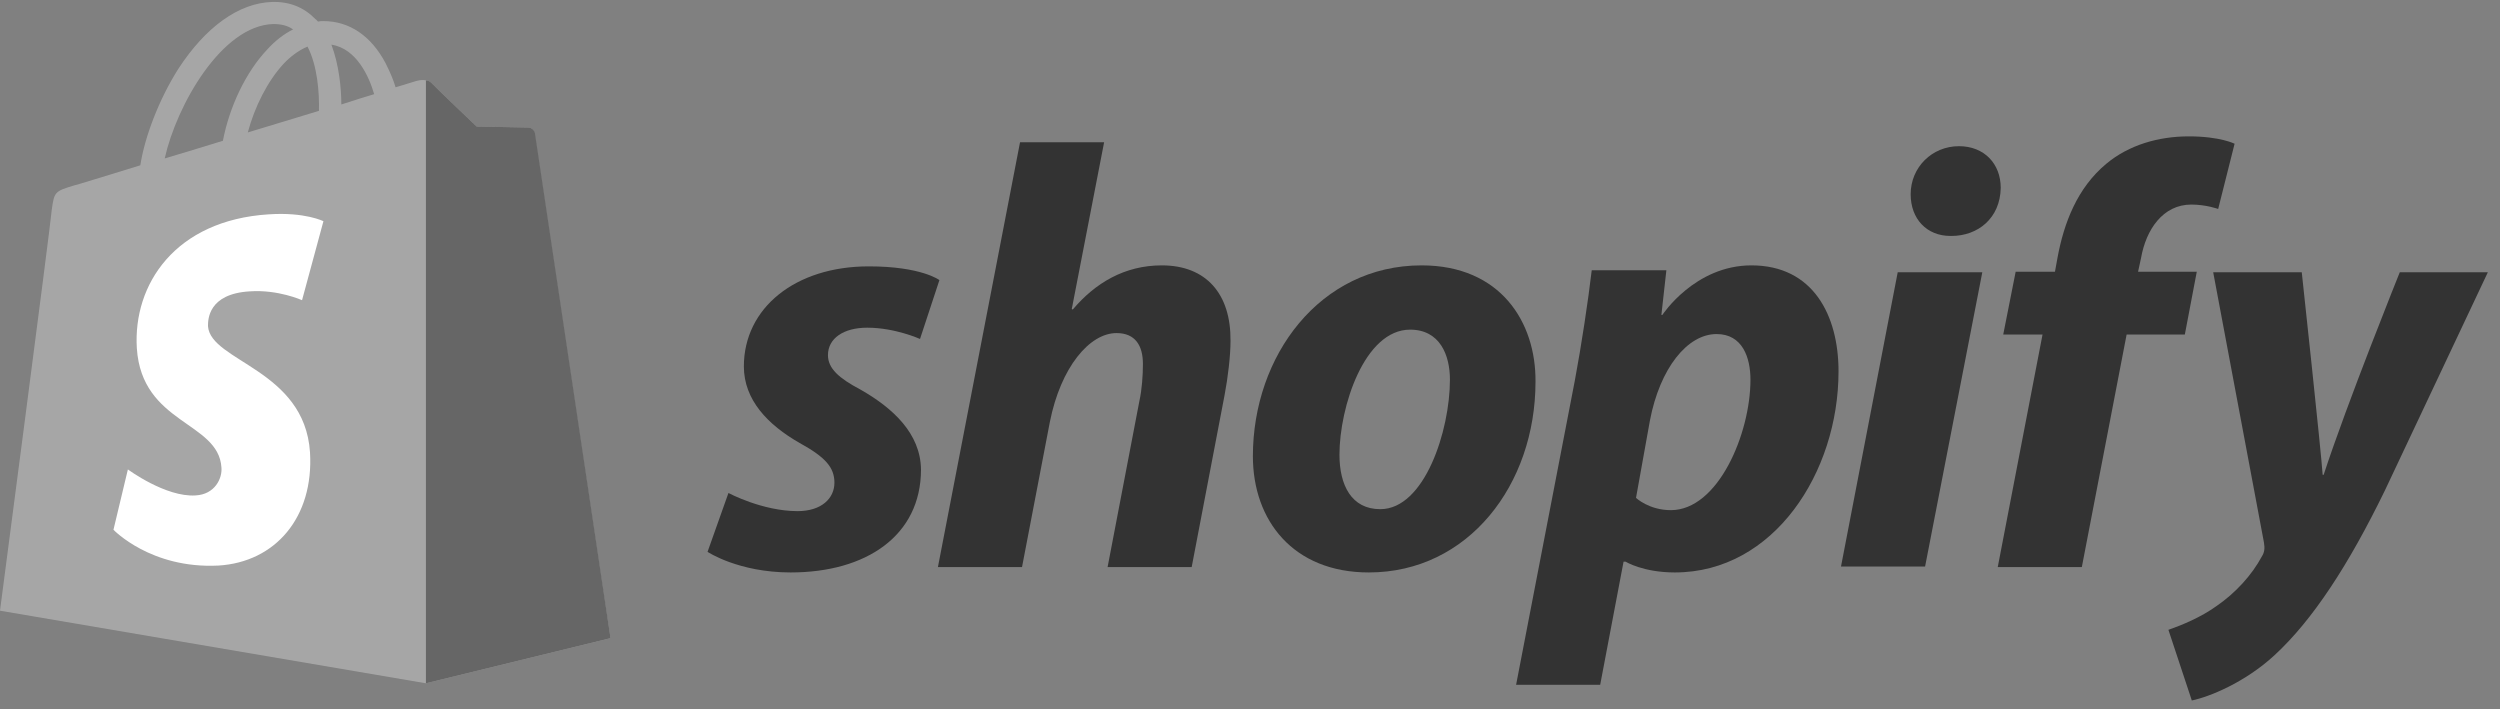
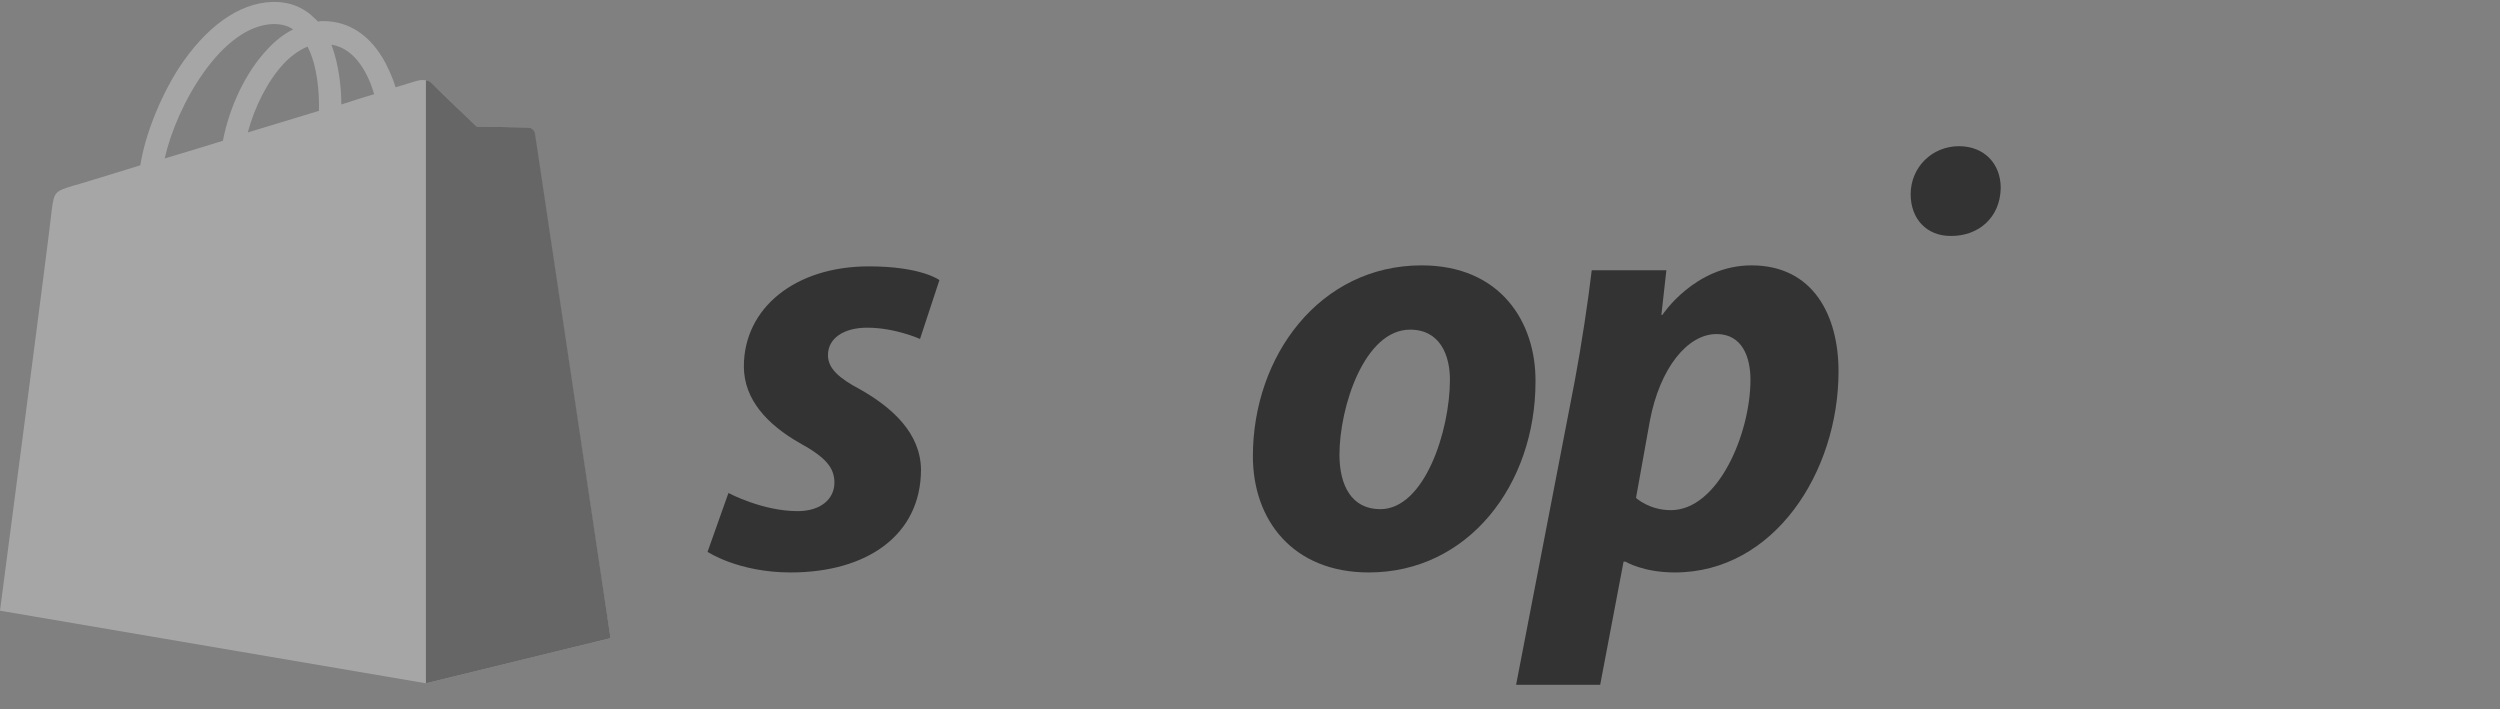
<svg xmlns="http://www.w3.org/2000/svg" width="148" height="42" viewBox="0 0 148 42" fill="none">
  <rect x="0" y="0" width="148" height="42" fill="#808080" stroke="none" />
  <g clip-path="url(#clip0_113_3670)">
    <path d="M31.636 7.87C31.607 7.666 31.43 7.55 31.282 7.55C31.135 7.55 28.219 7.492 28.219 7.492C28.219 7.492 25.774 5.169 25.539 4.908C25.303 4.675 24.832 4.733 24.655 4.791C24.655 4.791 24.184 4.937 23.418 5.169C23.3 4.762 23.094 4.269 22.829 3.746C21.974 2.12 20.678 1.249 19.146 1.249C19.029 1.249 18.94 1.249 18.823 1.278C18.764 1.22 18.734 1.162 18.675 1.133C17.998 0.436 17.143 0.087 16.113 0.116C14.139 0.174 12.165 1.597 10.545 4.095C9.426 5.866 8.572 8.073 8.307 9.786C6.039 10.483 4.448 10.977 4.389 10.977C3.24 11.325 3.211 11.354 3.063 12.429C3.005 13.242 0 36.153 0 36.153L25.215 40.451L36.143 37.78C36.113 37.78 31.665 8.073 31.636 7.87ZM22.151 5.575C21.562 5.75 20.914 5.953 20.207 6.185C20.207 5.198 20.06 3.804 19.618 2.643C21.12 2.875 21.857 4.559 22.151 5.575ZM18.881 6.563C17.556 6.969 16.113 7.405 14.669 7.841C15.082 6.301 15.848 4.791 16.79 3.775C17.143 3.398 17.644 2.991 18.204 2.759C18.793 3.891 18.911 5.488 18.881 6.563ZM16.172 1.423C16.643 1.423 17.026 1.51 17.35 1.742C16.82 2.004 16.289 2.41 15.818 2.933C14.551 4.269 13.579 6.33 13.196 8.334C11.989 8.712 10.81 9.06 9.75 9.38C10.457 6.214 13.137 1.51 16.172 1.423Z" fill="#A6A6A6" />
    <path d="M31.283 7.549C31.136 7.549 28.219 7.491 28.219 7.491C28.219 7.491 25.774 5.168 25.539 4.907C25.451 4.82 25.333 4.761 25.215 4.761V40.45L36.143 37.779C36.143 37.779 31.695 8.072 31.666 7.869C31.607 7.665 31.43 7.549 31.283 7.549Z" fill="#666666" />
-     <path d="M19.147 13.096L17.881 17.771C17.881 17.771 16.467 17.132 14.788 17.248C12.313 17.394 12.313 18.933 12.313 19.31C12.461 21.401 18.028 21.866 18.352 26.773C18.588 30.635 16.29 33.278 12.932 33.481C8.926 33.684 6.717 31.361 6.717 31.361L7.571 27.79C7.571 27.79 9.81 29.445 11.577 29.329C12.726 29.271 13.168 28.312 13.109 27.673C12.932 24.944 8.396 25.118 8.101 20.617C7.866 16.842 10.369 13.038 15.907 12.689C18.057 12.544 19.147 13.096 19.147 13.096Z" fill="white" />
    <path d="M50.93 23.058C49.663 22.39 49.015 21.809 49.015 21.025C49.015 20.038 49.928 19.399 51.342 19.399C52.992 19.399 54.465 20.067 54.465 20.067L55.613 16.582C55.613 16.582 54.553 15.769 51.431 15.769C47.071 15.769 44.037 18.237 44.037 21.693C44.037 23.667 45.451 25.148 47.336 26.223C48.868 27.065 49.398 27.675 49.398 28.575C49.398 29.504 48.632 30.259 47.218 30.259C45.127 30.259 43.124 29.185 43.124 29.185L41.887 32.669C41.887 32.669 43.713 33.889 46.806 33.889C51.283 33.889 54.523 31.711 54.523 27.791C54.494 25.671 52.874 24.161 50.93 23.058Z" fill="#333333" />
-     <path d="M68.781 15.71C66.572 15.71 64.834 16.756 63.508 18.324L63.449 18.295L65.364 8.422H60.386L55.525 33.569H60.504L62.153 24.974C62.801 21.721 64.51 19.718 66.1 19.718C67.219 19.718 67.661 20.473 67.661 21.547C67.661 22.215 67.602 23.057 67.455 23.725L65.57 33.569H70.548L72.492 23.406C72.698 22.331 72.846 21.053 72.846 20.182C72.875 17.395 71.402 15.71 68.781 15.71Z" fill="#333333" />
    <path d="M84.157 15.71C78.147 15.71 74.171 21.054 74.171 27.007C74.171 30.811 76.557 33.889 81.034 33.889C86.925 33.889 90.902 28.691 90.902 22.593C90.931 19.079 88.84 15.71 84.157 15.71ZM81.712 30.143C80.003 30.143 79.296 28.72 79.296 26.919C79.296 24.103 80.769 19.515 83.479 19.515C85.246 19.515 85.836 21.025 85.836 22.477C85.836 25.497 84.333 30.143 81.712 30.143Z" fill="#333333" />
    <path d="M103.686 15.71C100.328 15.71 98.413 18.643 98.413 18.643H98.354L98.649 16.001H94.23C94.024 17.772 93.612 20.502 93.229 22.535L89.753 40.539H94.731L96.115 33.25H96.233C96.233 33.25 97.264 33.889 99.15 33.889C105.011 33.889 108.841 27.965 108.841 21.983C108.841 18.672 107.338 15.71 103.686 15.71ZM98.914 30.201C97.618 30.201 96.852 29.475 96.852 29.475L97.677 24.887C98.266 21.809 99.886 19.776 101.624 19.776C103.156 19.776 103.627 21.17 103.627 22.477C103.627 25.671 101.712 30.201 98.914 30.201Z" fill="#333333" />
    <path d="M115.969 8.654C114.378 8.654 113.111 9.903 113.111 11.5C113.111 12.952 114.054 13.968 115.468 13.968H115.527C117.088 13.968 118.413 12.923 118.443 11.122C118.443 9.699 117.471 8.654 115.969 8.654Z" fill="#333333" />
-     <path d="M108.987 33.54H113.965L117.353 16.117H112.345L108.987 33.54Z" fill="#333333" />
-     <path d="M130.049 16.088H126.573L126.75 15.275C127.045 13.591 128.046 12.11 129.725 12.11C130.609 12.11 131.316 12.371 131.316 12.371L132.288 8.509C132.288 8.509 131.434 8.073 129.578 8.073C127.81 8.073 126.043 8.567 124.688 9.699C122.98 11.122 122.184 13.184 121.801 15.275L121.654 16.088H119.327L118.591 19.805H120.918L118.267 33.569H123.245L125.896 19.805H129.342L130.049 16.088Z" fill="#333333" />
-     <path d="M142.067 16.117C142.067 16.117 138.945 23.87 137.56 28.11H137.502C137.413 26.745 136.264 16.117 136.264 16.117H131.021L134.026 32.117C134.085 32.466 134.055 32.698 133.908 32.93C133.319 34.034 132.347 35.108 131.198 35.892C130.255 36.56 129.195 36.996 128.37 37.286L129.755 41.468C130.756 41.265 132.877 40.422 134.644 38.796C136.912 36.706 139.033 33.453 141.184 29.039L147.281 16.117H142.067Z" fill="#333333" />
  </g>
  <defs>
    <clipPath id="clip0_113_3670">
      <rect width="147.281" height="41.468" fill="white" />
    </clipPath>
  </defs>
</svg>